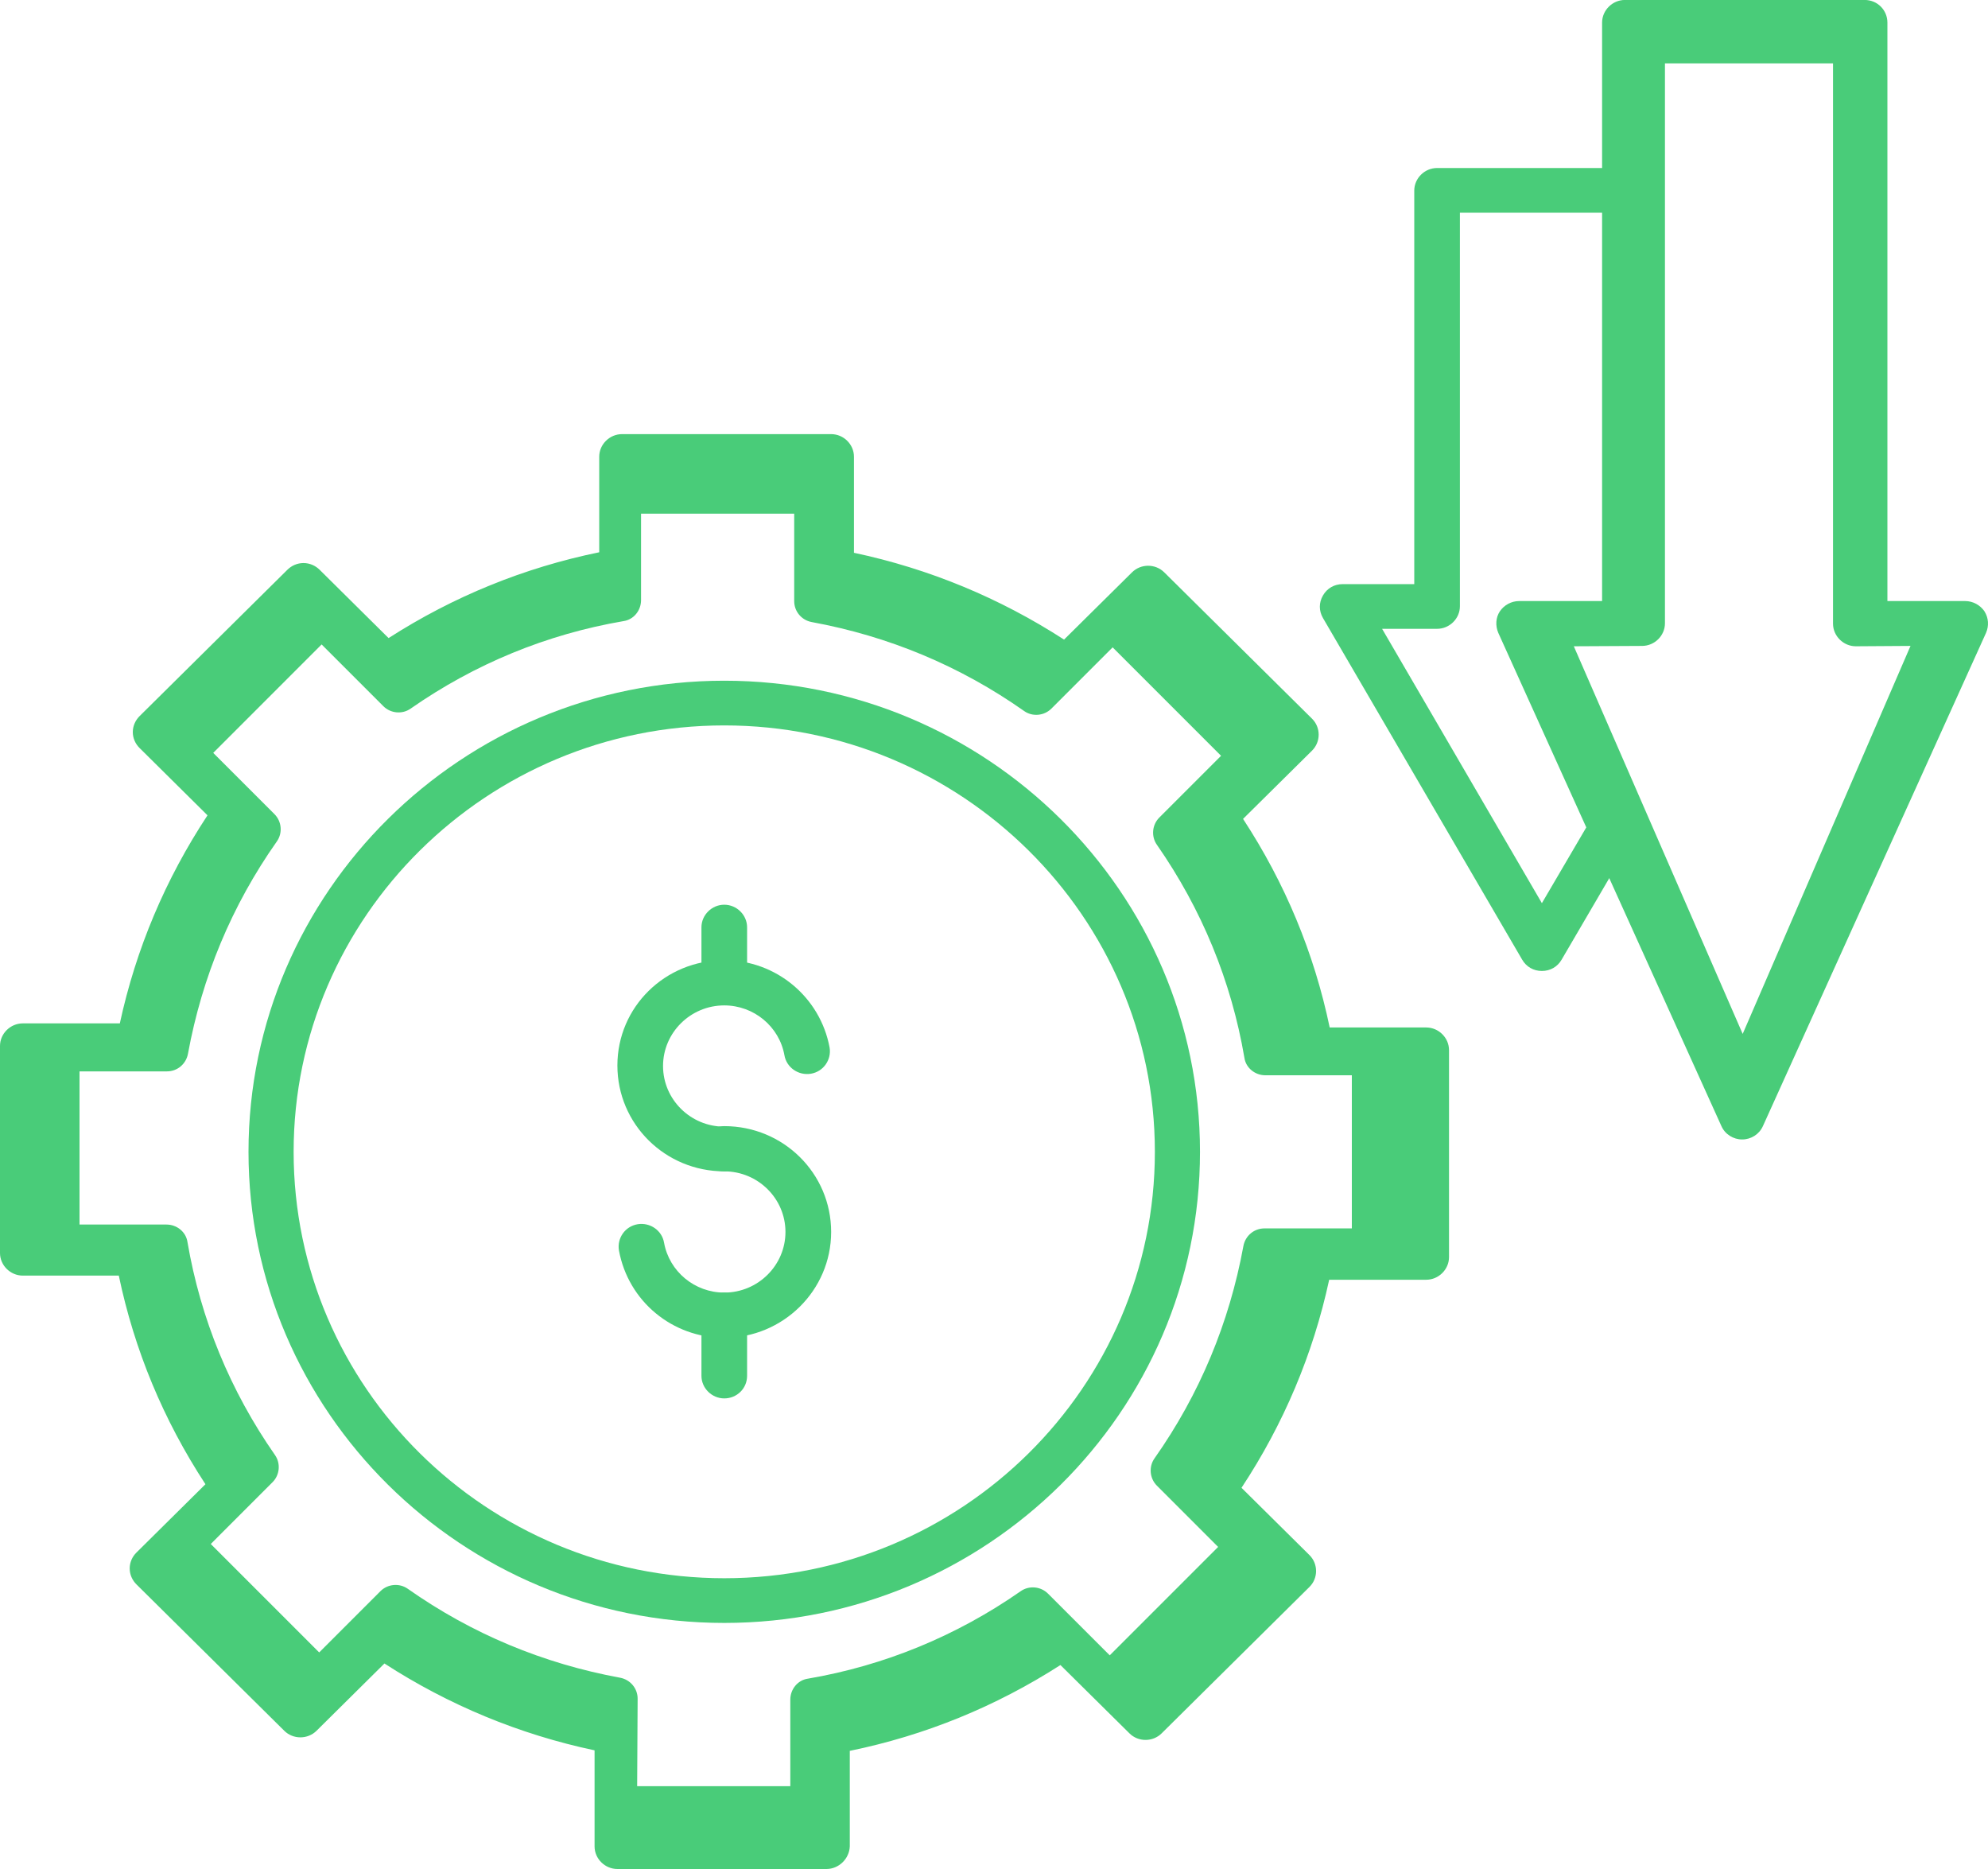
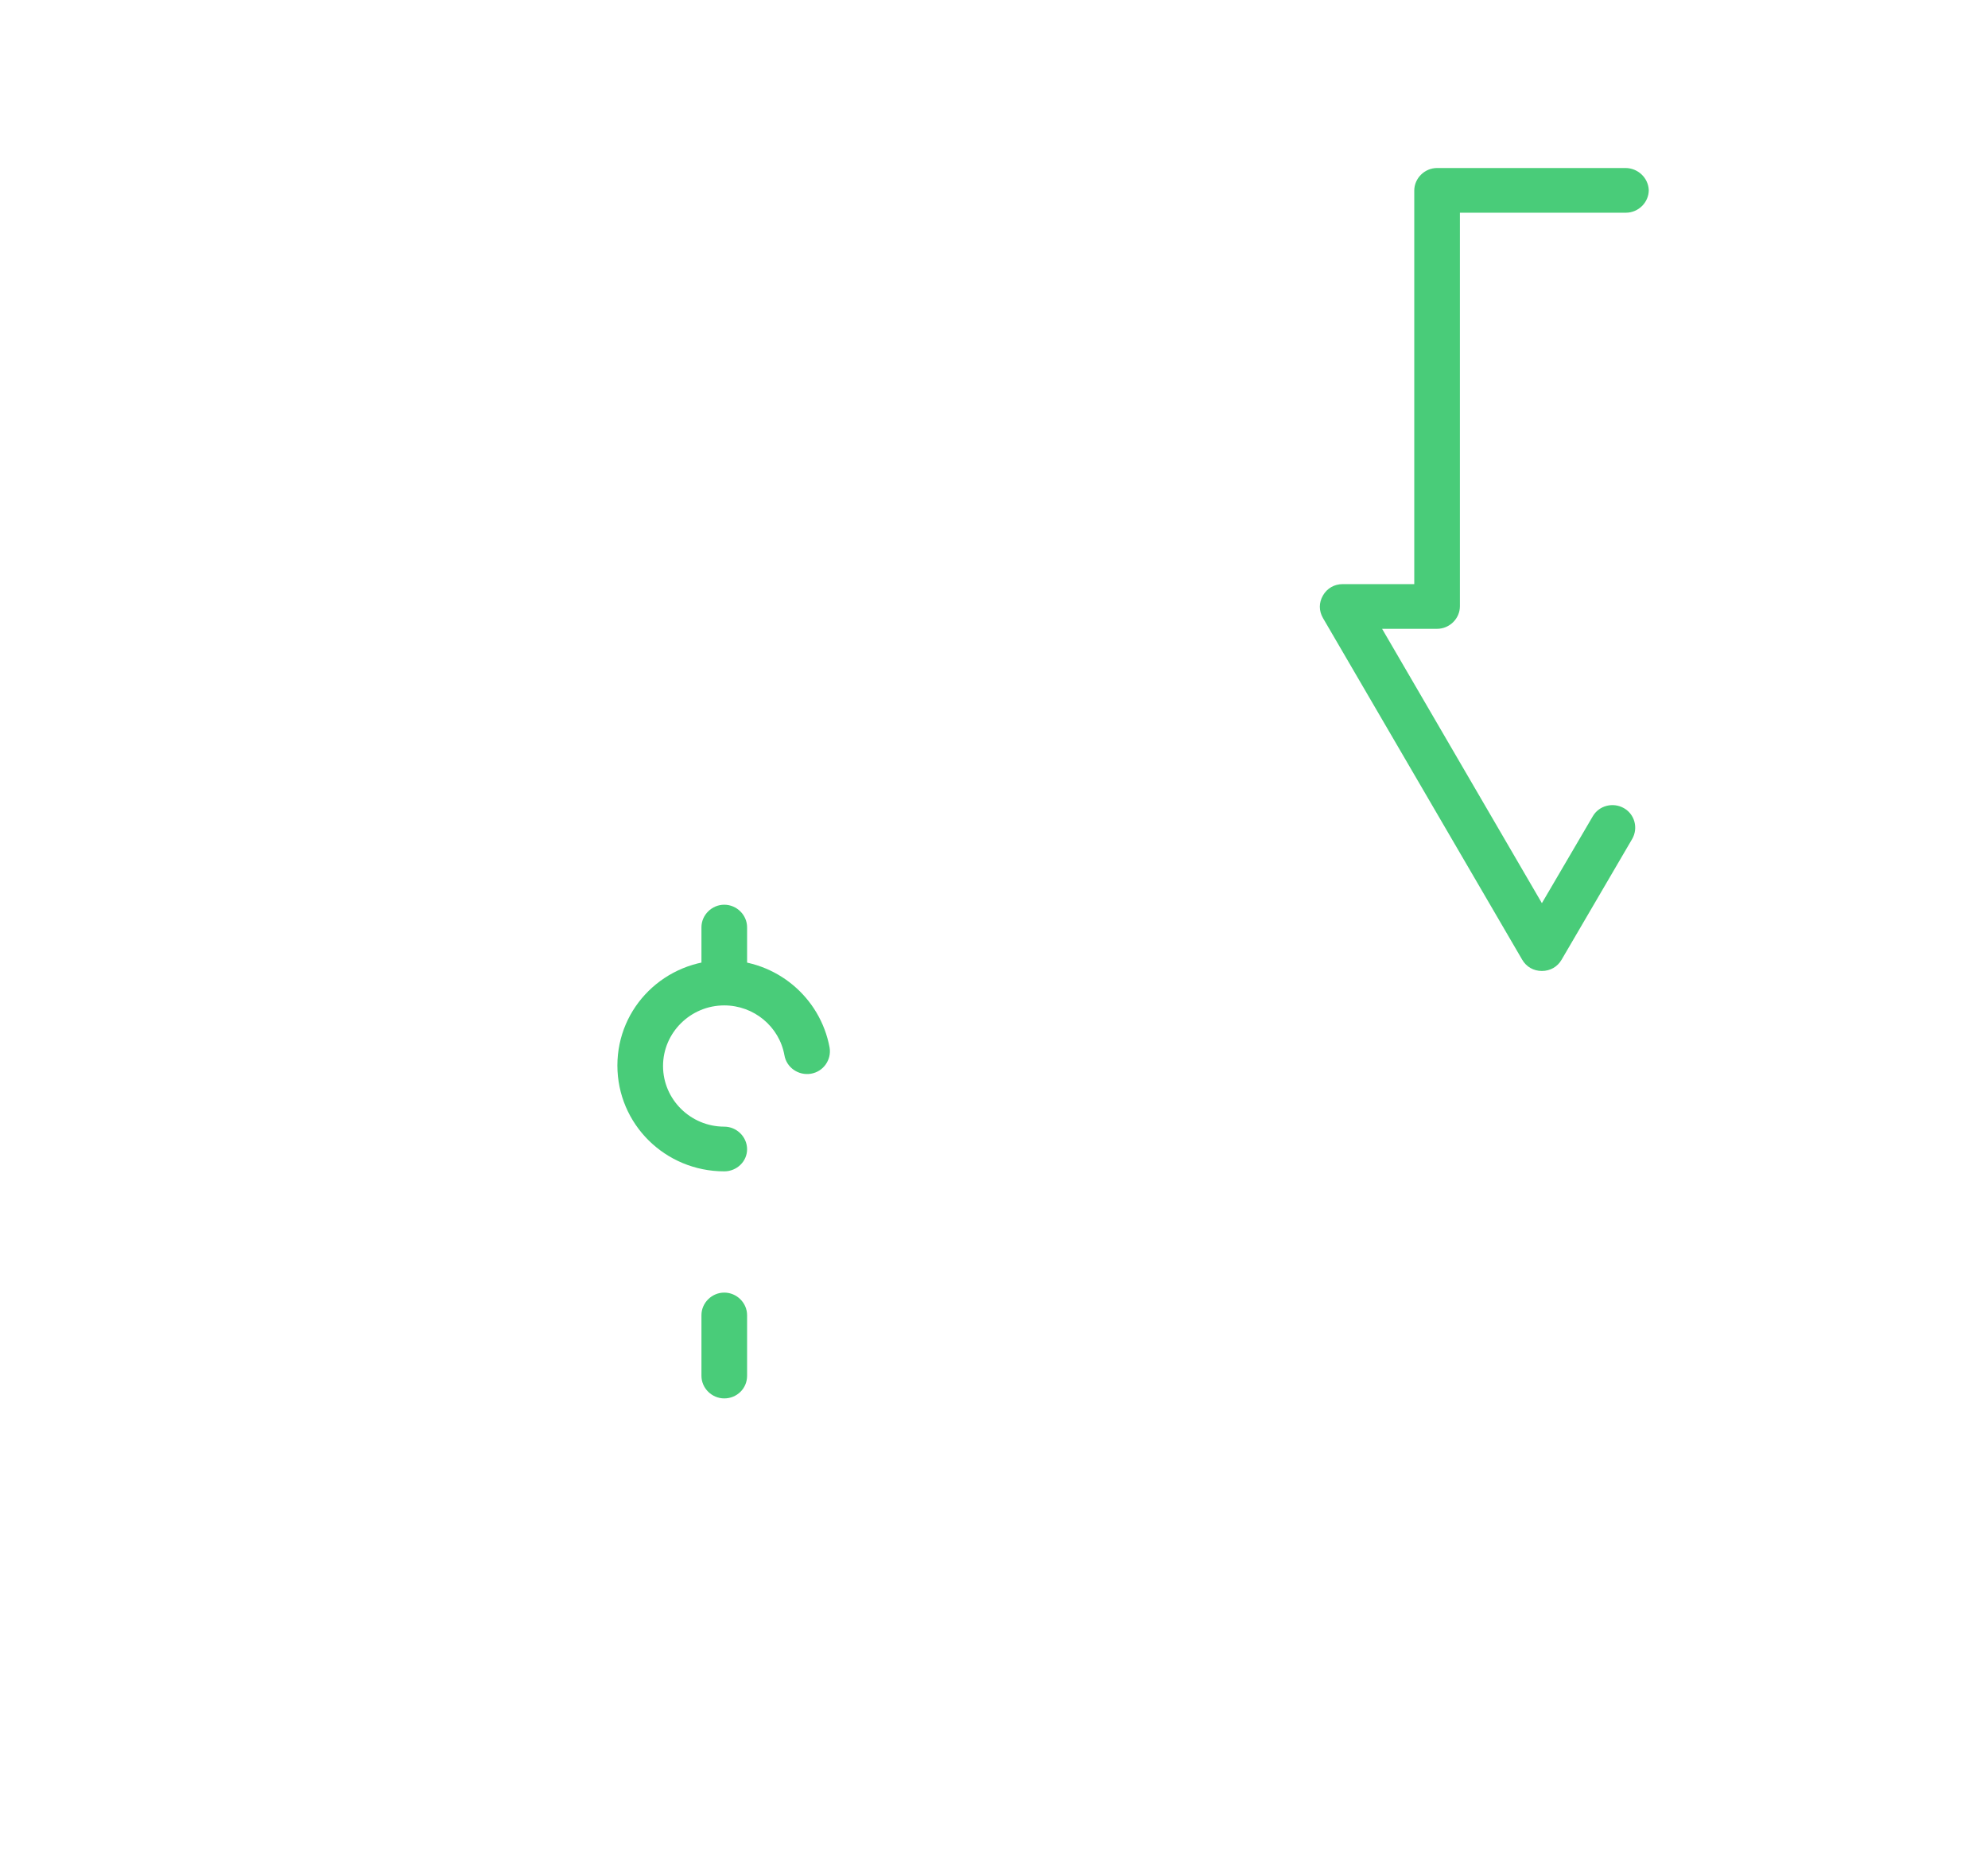
<svg xmlns="http://www.w3.org/2000/svg" width="50px" height="47px" viewBox="0 0 50 47" version="1.1">
  <title>Reduced Development Costs</title>
  <g id="Page-1" stroke="none" stroke-width="1" fill="none" fill-rule="evenodd">
    <g id="Icons-for-QT-solve" transform="translate(-116, -1980)" fill="#49CC79">
      <g id="Reduced-Development-Costs" transform="translate(116, 1980)">
-         <path d="M16.025,44.917 L19.877,44.917 L19.877,42.74 C19.877,42.483 20.06,42.251 20.317,42.214 C22.249,41.884 24.059,41.138 25.673,40.013 C25.881,39.867 26.174,39.891 26.358,40.075 L27.911,41.627 L30.637,38.901 L29.097,37.36 C28.913,37.177 28.889,36.883 29.036,36.675 C30.173,35.061 30.919,33.264 31.273,31.332 C31.322,31.075 31.542,30.891 31.799,30.891 L34,30.891 L34,27.04 L31.823,27.04 C31.567,27.04 31.334,26.856 31.298,26.6 C30.968,24.668 30.222,22.858 29.097,21.244 C28.95,21.036 28.974,20.742 29.158,20.559 L30.711,19.006 L27.984,16.279 L26.443,17.82 C26.26,18.003 25.966,18.028 25.759,17.881 C24.144,16.744 22.347,15.998 20.415,15.643 C20.158,15.595 19.975,15.374 19.975,15.118 L19.975,12.917 L16.123,12.917 L16.123,15.093 C16.123,15.35 15.94,15.582 15.683,15.619 C13.751,15.949 11.941,16.695 10.327,17.82 C10.119,17.967 9.826,17.942 9.642,17.759 L8.089,16.206 L5.363,18.933 L6.903,20.473 C7.087,20.657 7.111,20.95 6.964,21.158 C5.827,22.772 5.081,24.57 4.727,26.502 C4.678,26.759 4.458,26.942 4.201,26.942 L2,26.942 L2,30.794 L4.189,30.794 C4.446,30.794 4.678,30.977 4.715,31.234 C5.045,33.166 5.791,34.976 6.916,36.59 C7.062,36.797 7.038,37.091 6.854,37.274 L5.301,38.827 L8.028,41.554 L9.569,40.013 C9.752,39.83 10.046,39.806 10.254,39.952 C11.868,41.089 13.665,41.835 15.597,42.19 C15.854,42.239 16.037,42.459 16.037,42.716 L16.025,44.917 Z M20.786,47 L15.528,47 C15.215,47 14.954,46.742 14.954,46.432 L14.954,44.016 C13.062,43.615 11.287,42.879 9.669,41.832 L7.96,43.525 C7.738,43.744 7.372,43.744 7.151,43.525 L3.432,39.843 C3.327,39.739 3.262,39.597 3.262,39.442 C3.262,39.287 3.327,39.145 3.432,39.042 L5.167,37.324 C4.11,35.709 3.38,33.952 2.988,32.078 L0.574,32.078 C0.261,32.078 0,31.82 0,31.51 L0,26.303 C0,25.993 0.261,25.735 0.574,25.735 L3.014,25.735 C3.419,23.862 4.162,22.105 5.219,20.503 L3.51,18.81 C3.406,18.707 3.34,18.565 3.34,18.41 C3.34,18.255 3.406,18.113 3.51,18.009 L7.229,14.327 C7.333,14.224 7.477,14.159 7.633,14.159 C7.79,14.159 7.933,14.224 8.038,14.327 L9.773,16.046 C11.404,14.999 13.179,14.276 15.071,13.888 L15.071,11.485 C15.071,11.175 15.332,10.917 15.645,10.917 L20.904,10.917 C21.217,10.917 21.478,11.175 21.478,11.485 L21.478,13.901 C23.37,14.302 25.144,15.038 26.762,16.084 L28.472,14.392 C28.694,14.172 29.059,14.172 29.281,14.392 L33,18.074 C33.221,18.294 33.221,18.655 33,18.875 L31.264,20.593 C32.321,22.208 33.052,23.965 33.443,25.838 L35.87,25.838 C36.183,25.838 36.444,26.097 36.444,26.407 L36.444,31.613 C36.444,31.923 36.183,32.182 35.87,32.182 L33.43,32.182 C33.026,34.055 32.282,35.812 31.225,37.414 L32.934,39.106 C33.156,39.326 33.156,39.688 32.934,39.907 L29.216,43.589 C28.994,43.809 28.628,43.809 28.407,43.589 L26.671,41.871 C25.04,42.918 23.265,43.641 21.373,44.029 L21.373,46.432 C21.36,46.742 21.099,47 20.786,47 L20.786,47 Z" id="Fill-1" />
-         <path d="M18.216,18.242 C12.253,18.242 7.385,23.048 7.385,28.965 C7.385,34.882 12.239,39.688 18.216,39.688 C24.192,39.688 29.046,34.882 29.046,28.965 C29.046,23.048 24.179,18.242 18.216,18.242 M18.216,40.812 C11.613,40.812 6.25,35.489 6.25,28.965 C6.25,22.428 11.626,17.118 18.216,17.118 C24.818,17.118 30.181,22.441 30.181,28.965 C30.181,35.502 24.818,40.812 18.216,40.812" id="Fill-3" />
        <path d="M18.216,29.456 L18.216,29.456 C16.728,29.456 15.528,28.267 15.528,26.794 C15.528,25.322 16.728,24.146 18.216,24.146 C19.521,24.146 20.63,25.076 20.865,26.342 C20.917,26.652 20.708,26.949 20.395,27.001 C20.082,27.053 19.782,26.846 19.729,26.536 C19.599,25.813 18.959,25.283 18.216,25.283 C17.368,25.283 16.676,25.968 16.676,26.807 C16.676,27.647 17.368,28.332 18.216,28.332 C18.529,28.332 18.79,28.59 18.79,28.9 C18.79,29.21 18.529,29.456 18.216,29.456" id="Fill-5" />
-         <path d="M18.216,33.642 C16.911,33.642 15.802,32.724 15.567,31.445 C15.515,31.135 15.723,30.838 16.037,30.786 C16.35,30.735 16.65,30.941 16.702,31.252 C16.833,31.975 17.472,32.505 18.216,32.505 C19.064,32.505 19.755,31.82 19.755,30.98 C19.755,30.14 19.064,29.456 18.216,29.456 C17.903,29.456 17.642,29.197 17.642,28.887 C17.642,28.577 17.903,28.319 18.216,28.319 C19.703,28.319 20.904,29.507 20.904,30.98 C20.904,32.453 19.69,33.642 18.216,33.642" id="Fill-7" />
        <path d="M18.216,35.166 C17.903,35.166 17.642,34.908 17.642,34.598 L17.642,33.073 C17.642,32.763 17.903,32.505 18.216,32.505 C18.529,32.505 18.79,32.763 18.79,33.073 L18.79,34.598 C18.79,34.921 18.529,35.166 18.216,35.166" id="Fill-9" />
        <path d="M18.216,25.27 C17.903,25.27 17.642,25.012 17.642,24.701 L17.642,23.319 C17.642,23.009 17.903,22.751 18.216,22.751 C18.529,22.751 18.79,23.009 18.79,23.319 L18.79,24.701 C18.79,25.024 18.529,25.27 18.216,25.27" id="Fill-11" />
        <path d="M40.881,24.417 L36.144,24.417 C35.831,24.417 35.57,24.159 35.57,23.849 L35.57,13.953 L33.77,13.953 C33.561,13.953 33.378,13.849 33.274,13.668 C33.169,13.488 33.169,13.281 33.274,13.1 L38.284,4.509 C38.389,4.328 38.571,4.225 38.78,4.225 C38.989,4.225 39.172,4.328 39.276,4.509 L41.051,7.545 C41.207,7.816 41.116,8.165 40.842,8.32 C40.568,8.475 40.215,8.385 40.059,8.113 L38.78,5.93 L34.761,12.829 L36.144,12.829 C36.458,12.829 36.718,13.087 36.718,13.397 L36.718,23.293 L40.894,23.293 C41.207,23.293 41.468,23.552 41.468,23.862 C41.455,24.172 41.194,24.417 40.881,24.417" id="Fill-13" transform="translate(37.332, 14.321) scale(1, -1) translate(-37.332, -14.321)" />
-         <path d="M41.875,27.06 L46.102,27.06 L46.102,12.971 C46.102,12.661 46.363,12.402 46.676,12.402 L48.051,12.411 L43.83,2.654 L39.583,12.402 L41.3,12.411 C41.614,12.411 41.875,12.669 41.875,12.979 L41.875,27.06 Z M40.868,28.655 C40.555,28.655 40.294,28.396 40.294,28.086 L40.294,13.539 L38.206,13.539 C38.01,13.539 37.828,13.436 37.723,13.281 C37.619,13.126 37.606,12.919 37.684,12.738 L43.295,0.336 C43.386,0.129 43.595,0 43.817,0 C44.039,0 44.247,0.129 44.339,0.336 L49.95,12.738 C50.028,12.919 50.015,13.113 49.911,13.281 C49.806,13.436 49.623,13.539 49.428,13.539 L47.47,13.539 L47.47,28.086 C47.47,28.396 47.223,28.655 46.896,28.655 L40.868,28.655 Z" id="Fill-15" transform="translate(43.817, 14.327) scale(1, -1) translate(-43.817, -14.327)" />
      </g>
    </g>
  </g>
</svg>